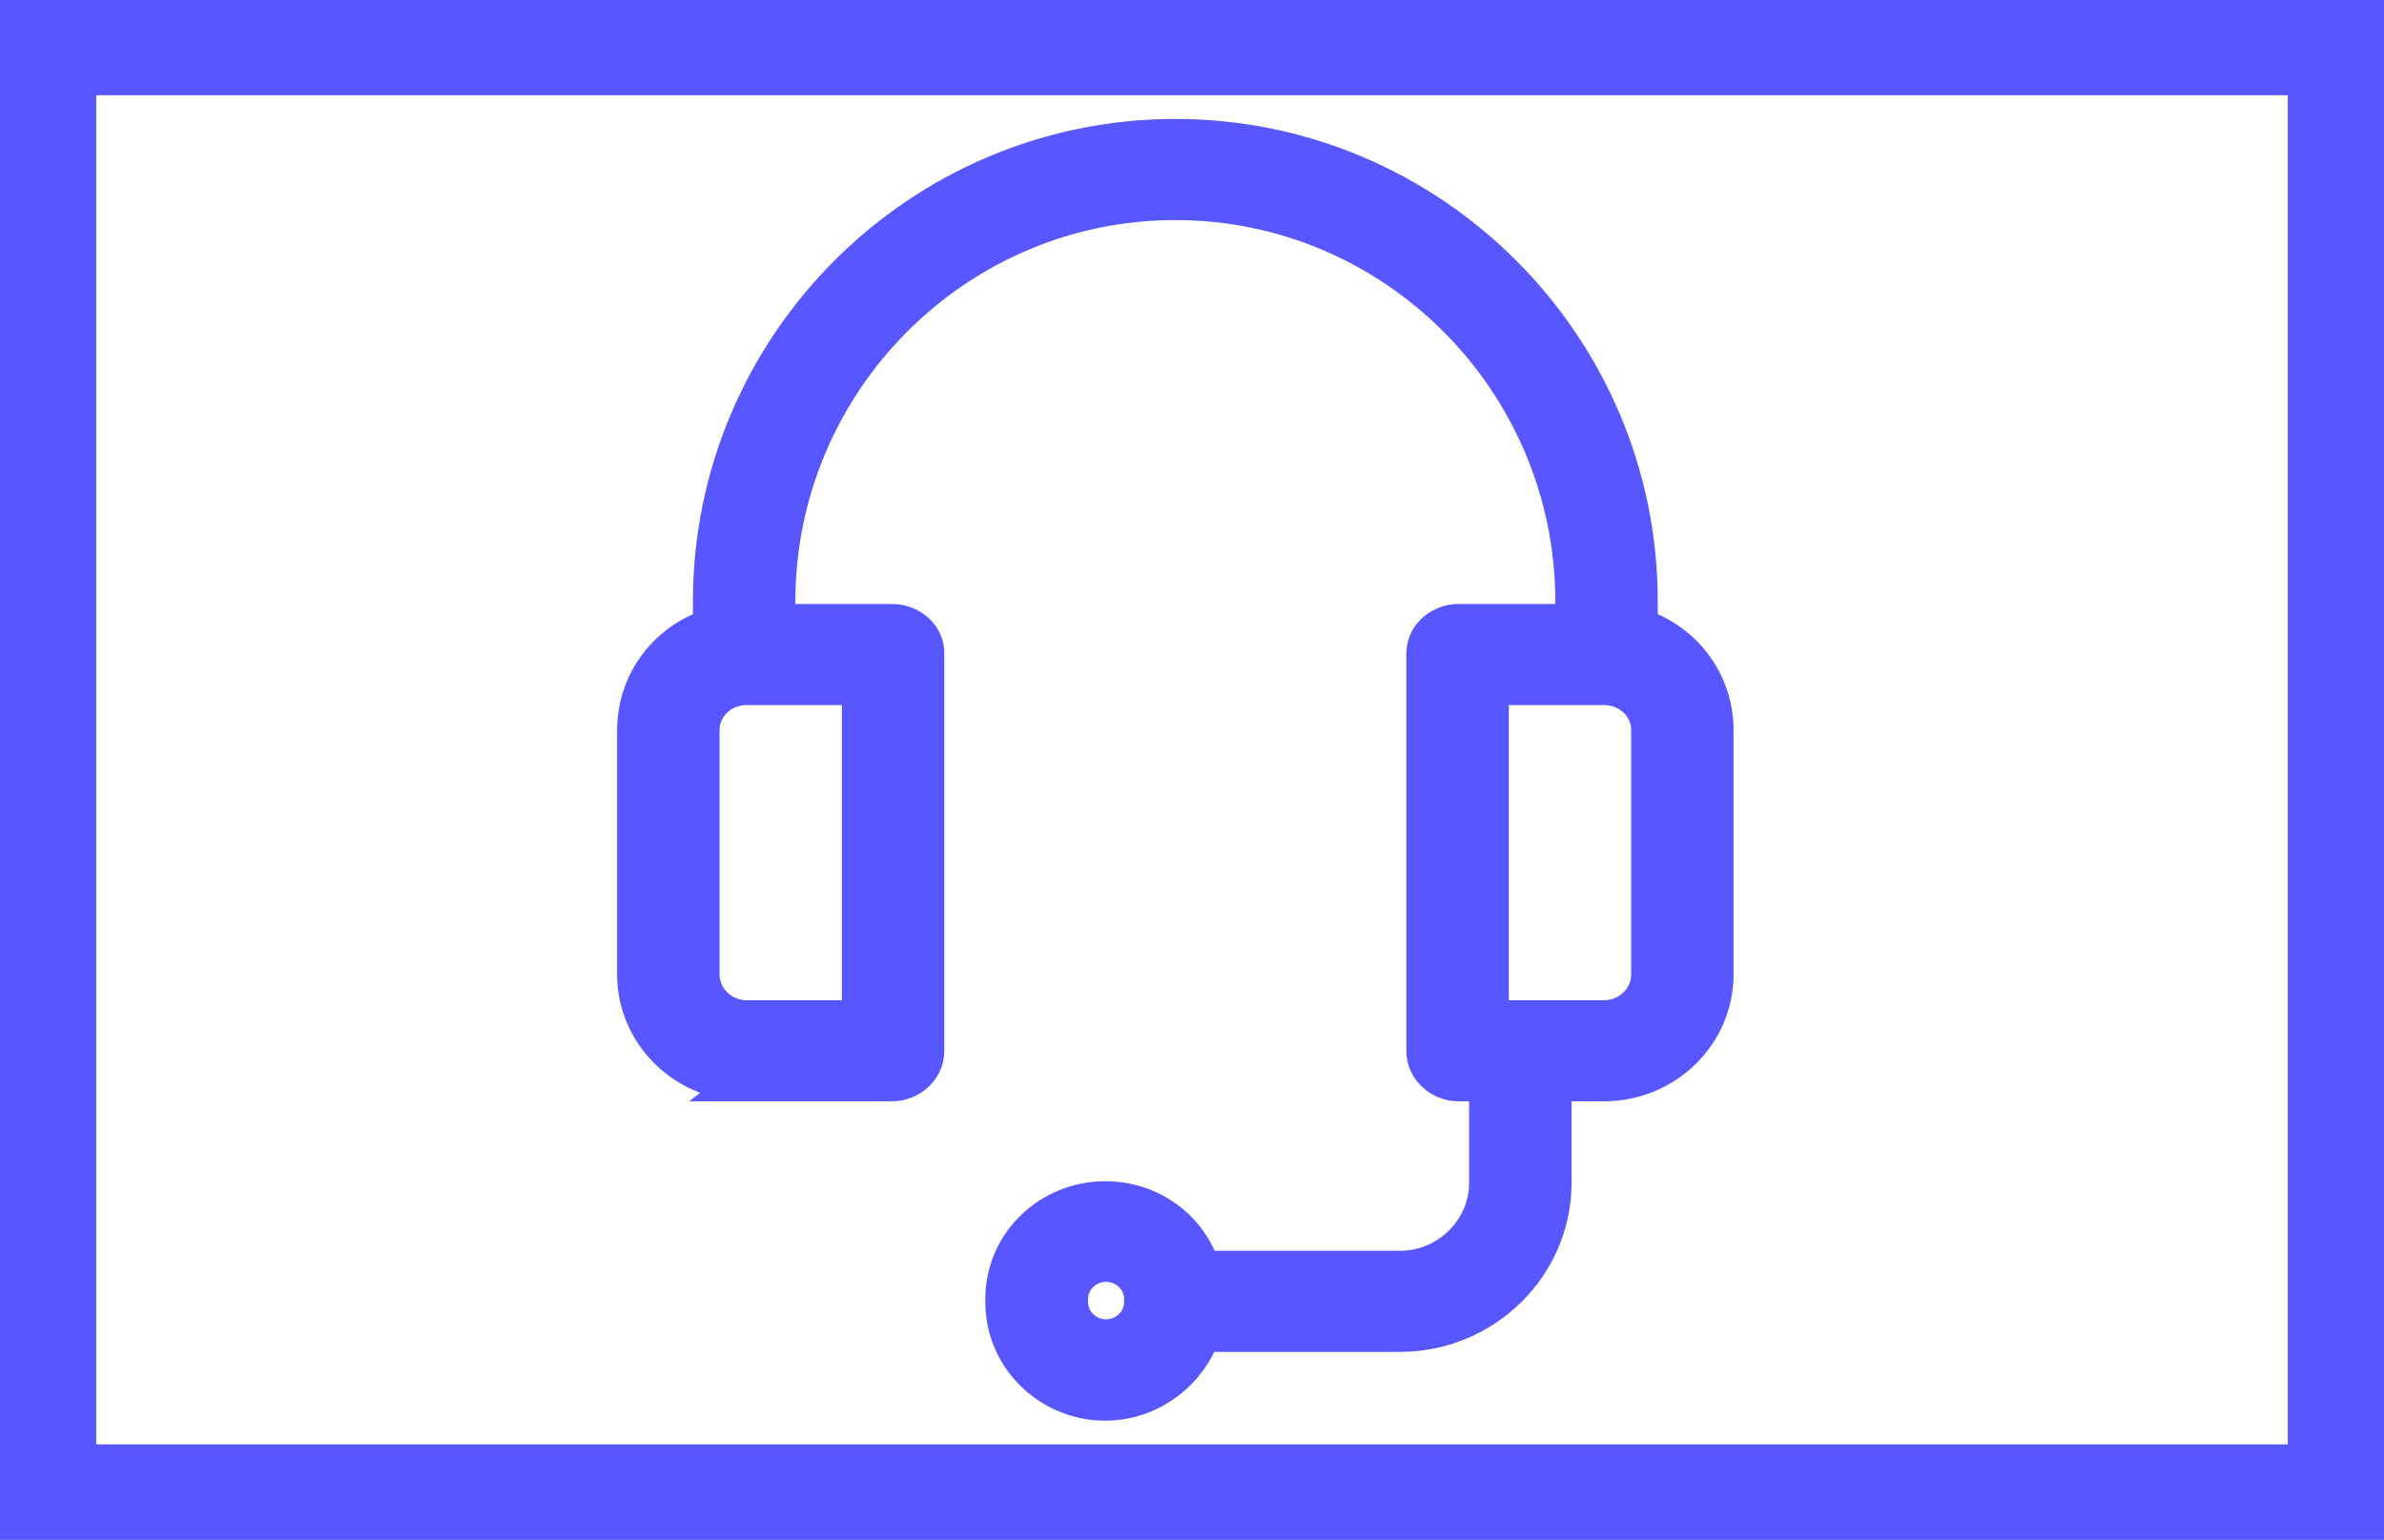
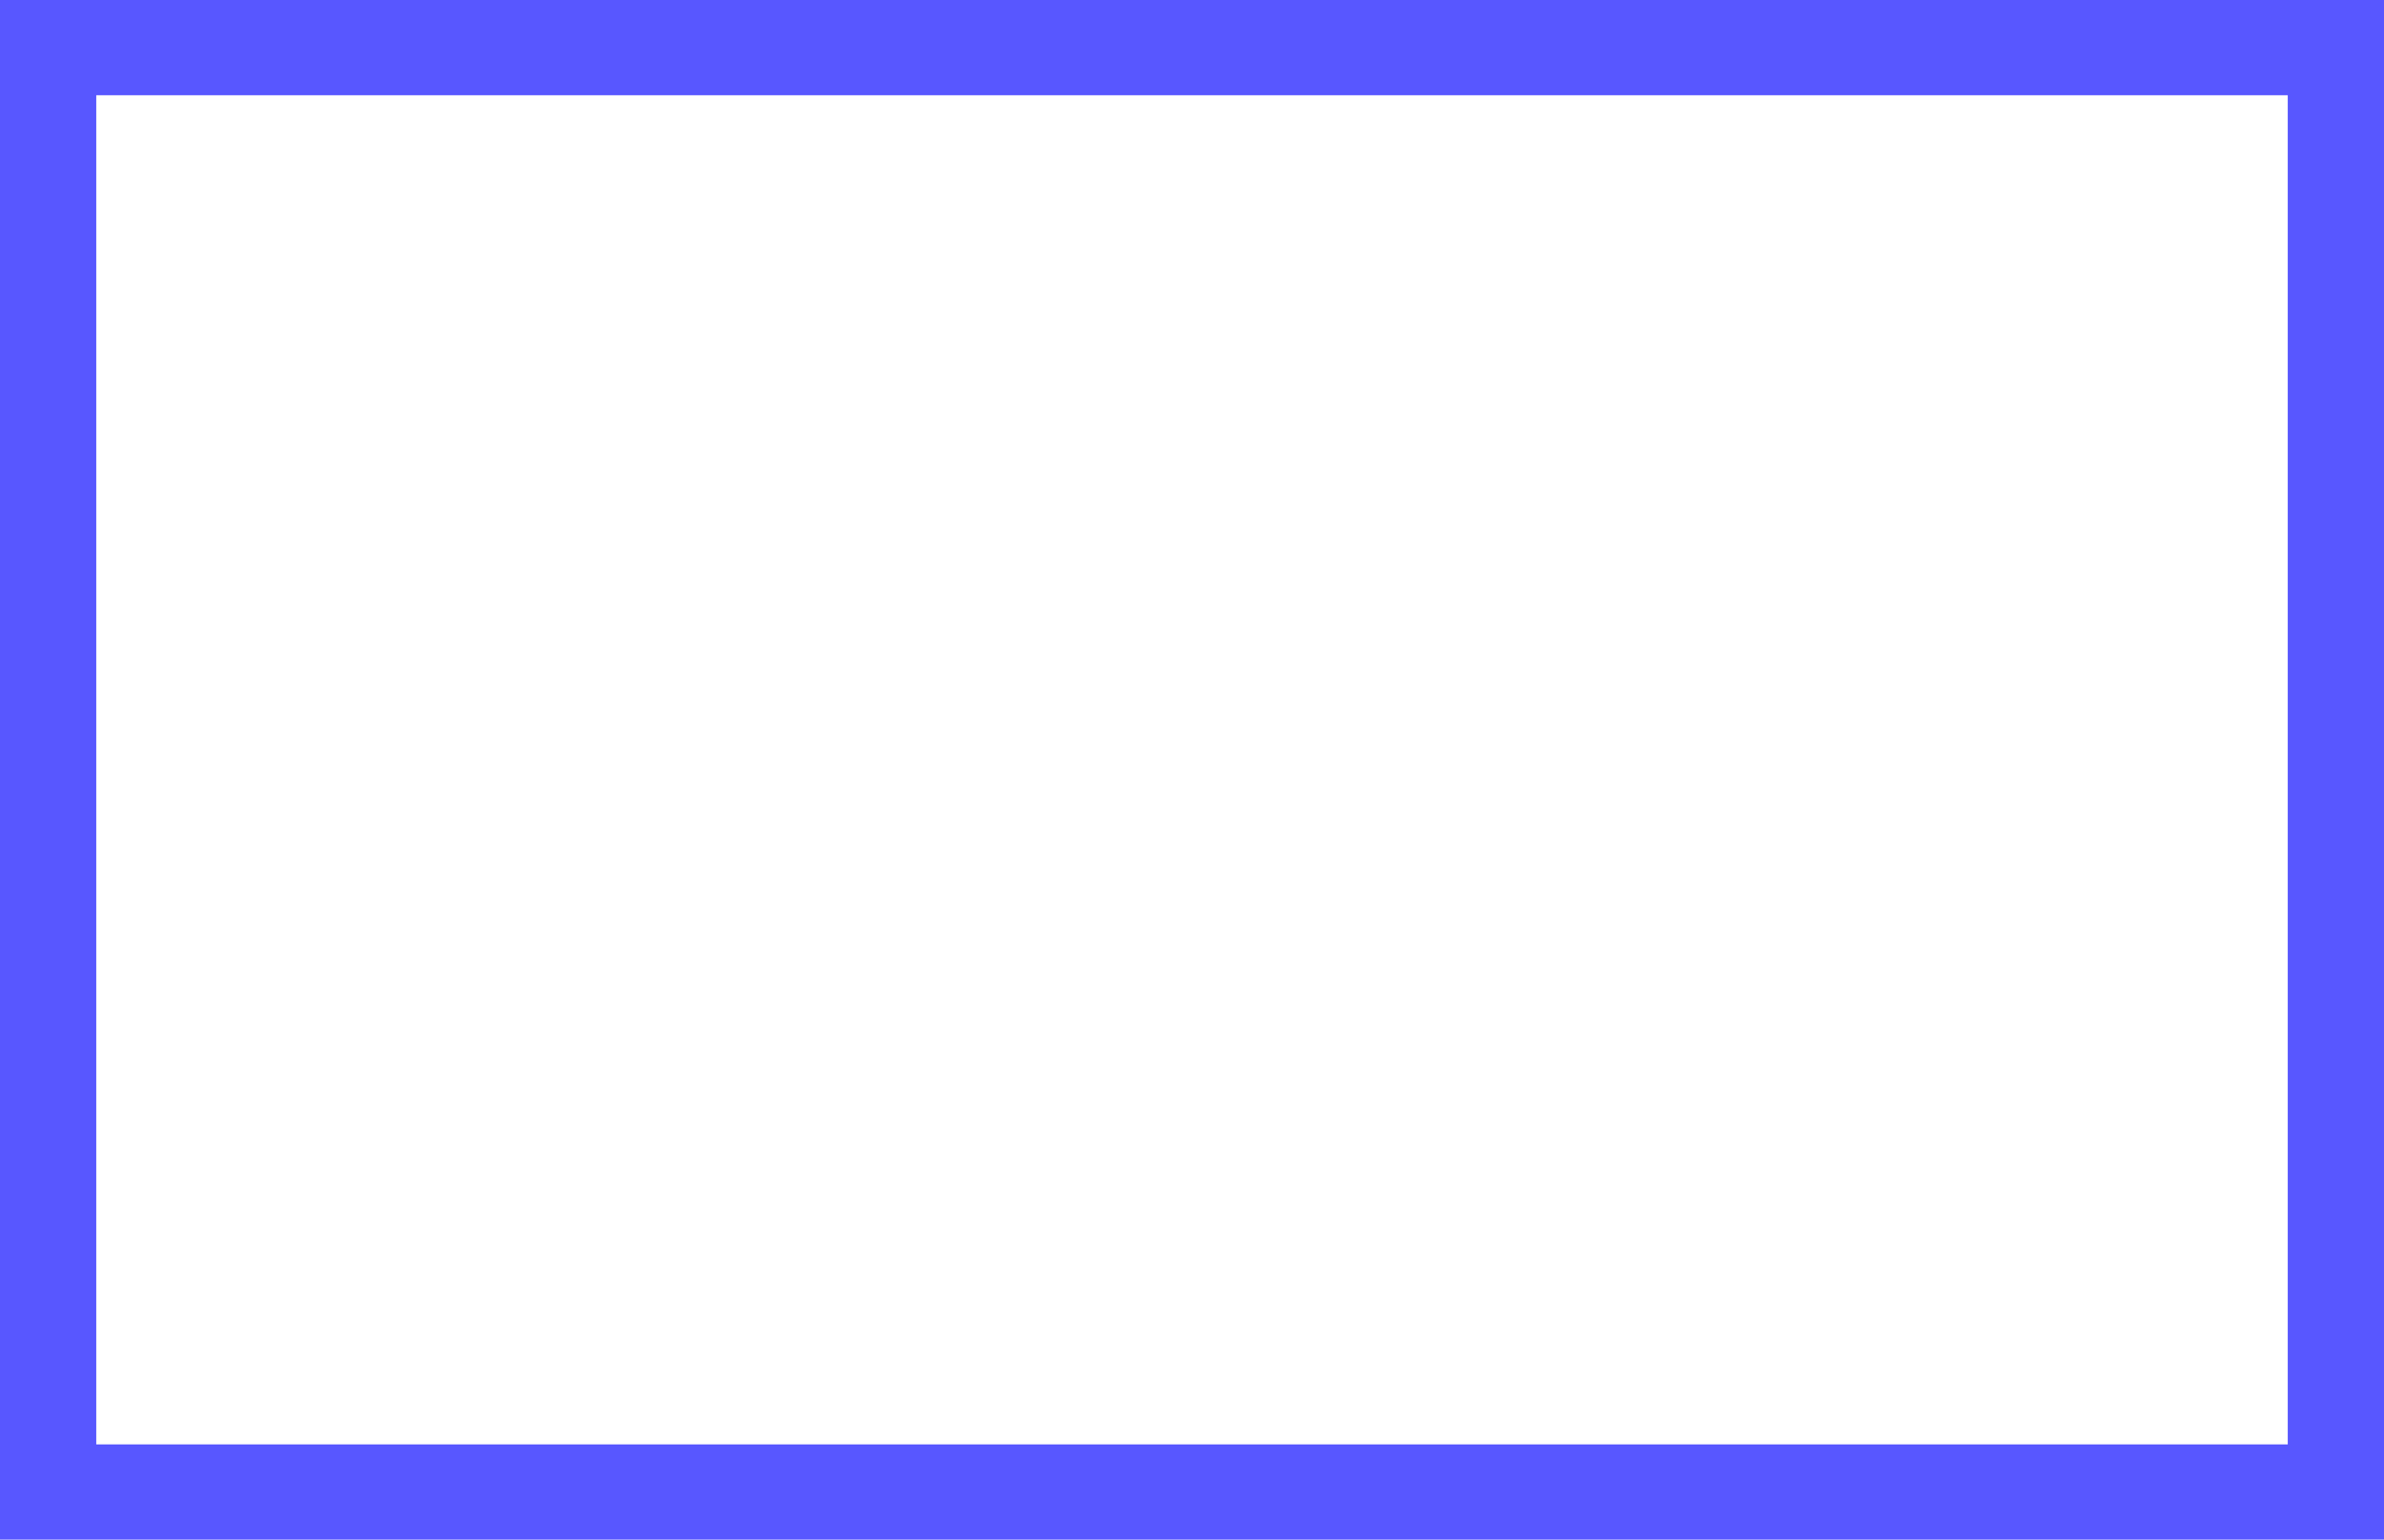
<svg xmlns="http://www.w3.org/2000/svg" width="48" height="31" viewBox="0 0 48 31" fill="none">
  <g clip-path="url(#clip0_694_4652)">
    <path d="M47.062 0.917H0.938V30.083H47.062V0.917Z" stroke="#5857FF" stroke-width="2" stroke-linecap="round" />
-     <path d="M12.625 19.618C12.625 20.75 13.442 21.693 14.526 21.922L14.458 21.975H15.035H17.961C18.404 21.975 18.813 21.627 18.813 21.163V13.158C18.813 12.688 18.403 12.361 17.961 12.361H15.814V12.113C15.814 7.765 19.345 4.231 23.665 4.231C27.984 4.231 31.515 7.765 31.515 12.113V12.361H29.368C28.933 12.361 28.516 12.687 28.516 13.158V21.163C28.516 21.626 28.919 21.975 29.368 21.975H29.779V23.819C29.779 24.669 29.065 25.384 28.19 25.384H24.323C24.003 24.552 23.199 23.984 22.254 23.984C21.039 23.984 20.039 24.944 20.039 26.151V26.223C20.039 27.422 21.031 28.405 22.254 28.405C23.196 28.405 23.995 27.803 24.319 27.02H28.19C29.981 27.02 31.442 25.574 31.442 23.819V21.975H32.294C33.621 21.975 34.704 20.922 34.704 19.618V14.702C34.704 13.701 34.079 12.843 33.178 12.501V12.113C33.178 6.865 28.9 2.595 23.665 2.595C18.429 2.595 14.151 6.865 14.151 12.113V12.501C13.251 12.843 12.625 13.701 12.625 14.702V19.618ZM22.833 26.223C22.833 26.513 22.581 26.764 22.27 26.764C21.958 26.764 21.707 26.517 21.707 26.223V26.151C21.707 25.86 21.959 25.61 22.27 25.61C22.581 25.61 22.833 25.86 22.833 26.151V26.223ZM33.042 14.702V19.618C33.042 20.012 32.711 20.34 32.294 20.34H30.179V13.996H32.294C32.715 13.996 33.042 14.313 33.042 14.702V14.702ZM14.288 14.702C14.288 14.313 14.615 13.996 15.036 13.996H17.151V20.34H15.036C14.62 20.34 14.288 20.012 14.288 19.618V14.702Z" fill="#5857FF" stroke="#5857FF" stroke-width="0.4" />
  </g>
-   <rect x="0.266" y="0.266" width="47.468" height="30.468" stroke="#5857FF" stroke-width="0.533" />
  <defs>
    <clipPath id="clip0_694_4652">
      <rect width="48" height="31" fill="white" />
    </clipPath>
  </defs>
</svg>